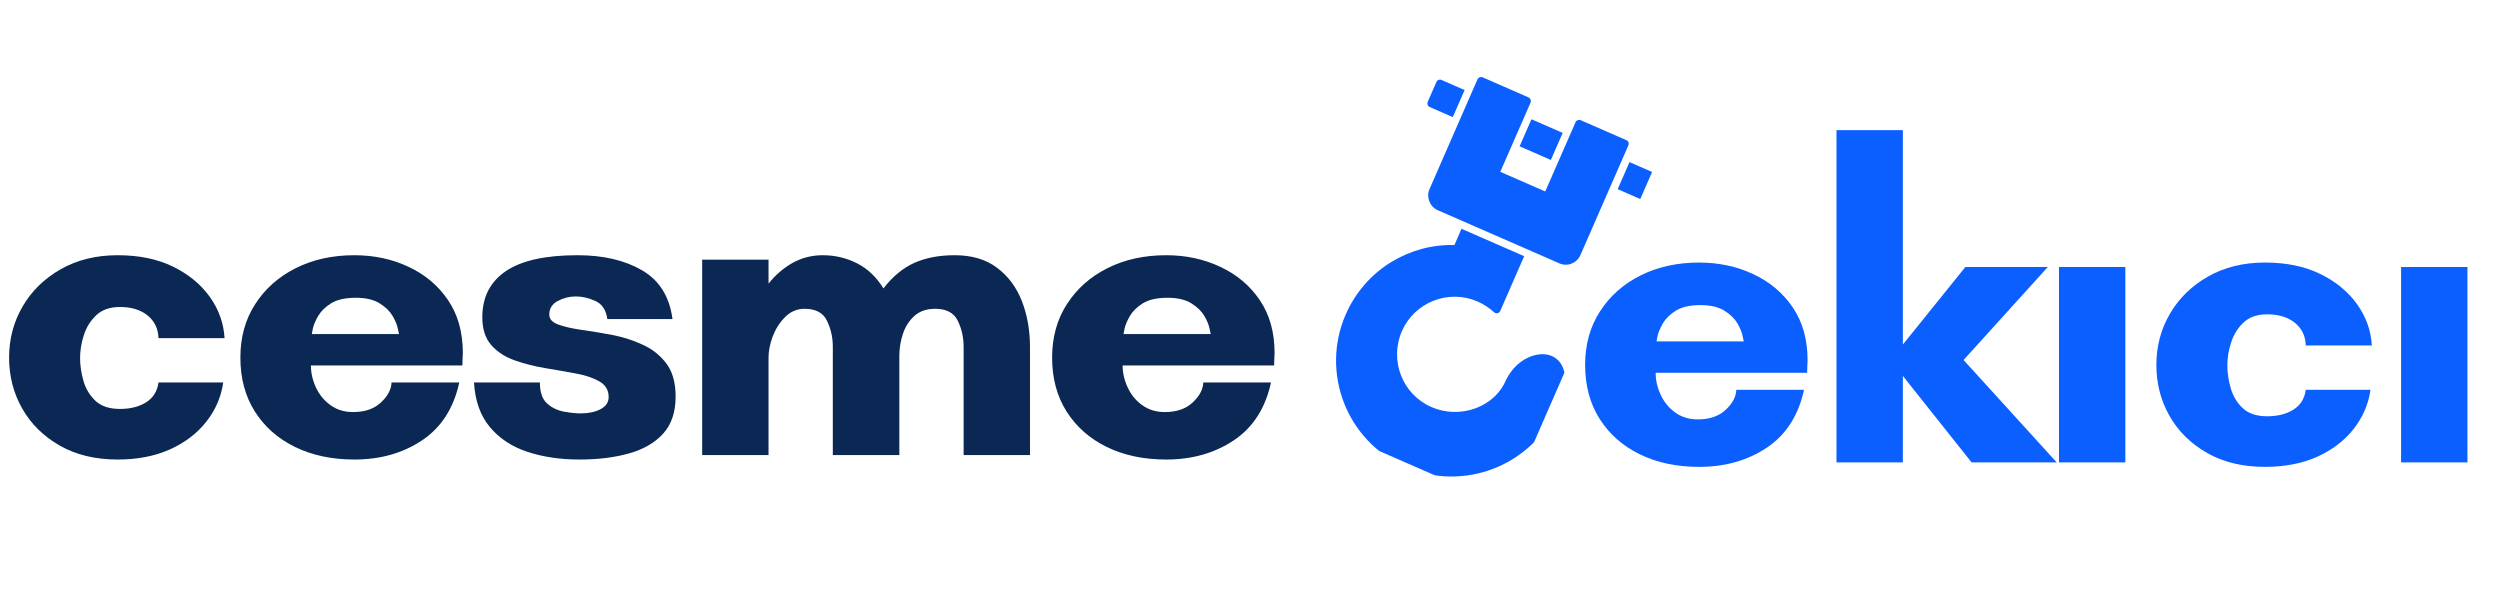
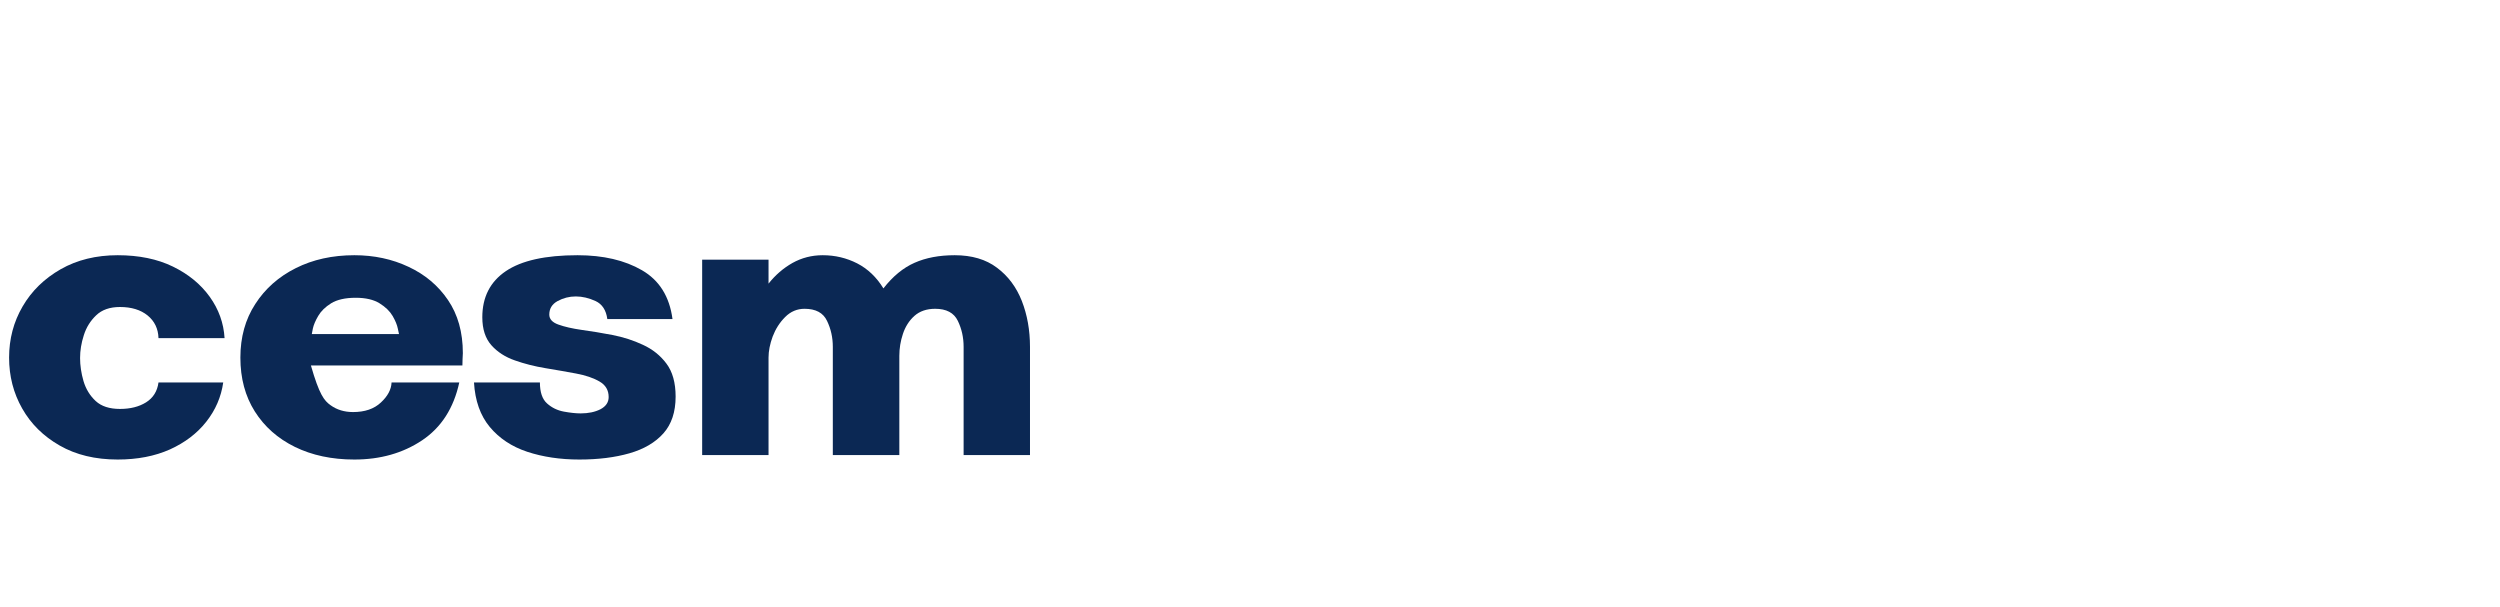
<svg xmlns="http://www.w3.org/2000/svg" width="350" zoomAndPan="magnify" viewBox="0 0 262.5 63.75" height="85" preserveAspectRatio="xMidYMid meet" version="1.0">
  <defs>
    <g />
    <clipPath id="bcadbe21f6">
      <path d="M 29 0.062 L 125.84 0.062 L 125.84 56.484 L 29 56.484 Z M 29 0.062 " clip-rule="nonzero" />
    </clipPath>
    <clipPath id="c190a2451c">
      <rect x="0" width="97" y="0" height="57" />
    </clipPath>
    <clipPath id="fbf2c3d279">
      <path d="M 5 20 L 30 20 L 30 47 L 5 47 Z M 5 20 " clip-rule="nonzero" />
    </clipPath>
    <clipPath id="788ee6d777">
      <path d="M 16.785 2.406 L 39.27 12.23 L 23.129 49.172 L 0.645 39.348 Z M 16.785 2.406 " clip-rule="nonzero" />
    </clipPath>
    <clipPath id="d8ae7cca91">
      <path d="M 16.785 2.406 L 39.27 12.23 L 23.129 49.172 L 0.645 39.348 Z M 16.785 2.406 " clip-rule="nonzero" />
    </clipPath>
    <clipPath id="f95d933b85">
      <path d="M 14 4 L 37 4 L 37 24 L 14 24 Z M 14 4 " clip-rule="nonzero" />
    </clipPath>
    <clipPath id="54488f3087">
      <path d="M 16.785 2.406 L 39.27 12.23 L 23.129 49.172 L 0.645 39.348 Z M 16.785 2.406 " clip-rule="nonzero" />
    </clipPath>
    <clipPath id="823bceecf4">
      <path d="M 16.785 2.406 L 39.27 12.23 L 23.129 49.172 L 0.645 39.348 Z M 16.785 2.406 " clip-rule="nonzero" />
    </clipPath>
    <clipPath id="b51f8bfb87">
      <path d="M 14 4 L 39 4 L 39 17 L 14 17 Z M 14 4 " clip-rule="nonzero" />
    </clipPath>
    <clipPath id="33a4a932fe">
      <path d="M 16.785 2.406 L 39.27 12.23 L 23.129 49.172 L 0.645 39.348 Z M 16.785 2.406 " clip-rule="nonzero" />
    </clipPath>
    <clipPath id="59a100b472">
-       <path d="M 16.785 2.406 L 39.27 12.23 L 23.129 49.172 L 0.645 39.348 Z M 16.785 2.406 " clip-rule="nonzero" />
-     </clipPath>
+       </clipPath>
    <clipPath id="ec520da0ec">
-       <rect x="0" width="126" y="0" height="57" />
-     </clipPath>
+       </clipPath>
    <clipPath id="bad4df711c">
      <path d="M 0.266 4 L 136 4 L 136 61 L 0.266 61 Z M 0.266 4 " clip-rule="nonzero" />
    </clipPath>
    <clipPath id="80f33778ec">
      <path d="M 0.266 22 L 24 22 L 24 45 L 0.266 45 Z M 0.266 22 " clip-rule="nonzero" />
    </clipPath>
    <clipPath id="6535a7365d">
      <rect x="0" width="136" y="0" height="57" />
    </clipPath>
  </defs>
  <g transform="matrix(1, 0, 0, 1, 135, 4)">
    <g clip-path="url(#ec520da0ec)">
      <g clip-path="url(#bcadbe21f6)">
        <g transform="matrix(1, 0, 0, 1, 29, 0)">
          <g clip-path="url(#c190a2451c)">
            <g fill="#0b5fff" fill-opacity="1">
              <g transform="translate(0.813, 44.552)">
                <g>
                  <path d="M 9.125 -12.703 L 18.281 -12.703 C 18.281 -12.703 18.238 -12.895 18.156 -13.281 C 18.082 -13.664 17.898 -14.109 17.609 -14.609 C 17.316 -15.109 16.859 -15.551 16.234 -15.938 C 15.617 -16.32 14.785 -16.516 13.734 -16.516 C 12.641 -16.516 11.781 -16.32 11.156 -15.938 C 10.539 -15.551 10.086 -15.109 9.797 -14.609 C 9.504 -14.109 9.316 -13.664 9.234 -13.281 C 9.16 -12.895 9.125 -12.703 9.125 -12.703 Z M 24.984 -10.703 C 24.984 -10.484 24.973 -10.266 24.953 -10.047 C 24.941 -9.828 24.938 -9.613 24.938 -9.406 L 9.031 -9.406 C 9.031 -8.625 9.207 -7.852 9.562 -7.094 C 9.914 -6.332 10.426 -5.711 11.094 -5.234 C 11.758 -4.754 12.547 -4.516 13.453 -4.516 C 14.691 -4.516 15.664 -4.848 16.375 -5.516 C 17.094 -6.18 17.469 -6.883 17.5 -7.625 L 24.609 -7.625 C 24.023 -4.926 22.723 -2.898 20.703 -1.547 C 18.691 -0.203 16.32 0.469 13.594 0.469 C 11.227 0.469 9.145 0.023 7.344 -0.859 C 5.551 -1.742 4.148 -2.984 3.141 -4.578 C 2.129 -6.18 1.625 -8.066 1.625 -10.234 C 1.625 -12.379 2.145 -14.254 3.188 -15.859 C 4.227 -17.473 5.645 -18.727 7.438 -19.625 C 9.238 -20.531 11.289 -20.984 13.594 -20.984 C 15.664 -20.984 17.562 -20.578 19.281 -19.766 C 21.008 -18.961 22.391 -17.801 23.422 -16.281 C 24.461 -14.758 24.984 -12.898 24.984 -10.703 Z M 24.984 -10.703 " />
                </g>
              </g>
            </g>
            <g fill="#0b5fff" fill-opacity="1">
              <g transform="translate(26.034, 44.552)">
                <g>
                  <path d="M 9.766 -9.078 L 9.766 0 L 2.797 0 L 2.797 -34.891 L 9.766 -34.891 L 9.766 -12.375 L 16.328 -20.516 L 24.984 -20.516 L 16.141 -10.75 L 25.922 0 L 16.984 0 Z M 9.766 -9.078 " />
                </g>
              </g>
            </g>
            <g fill="#0b5fff" fill-opacity="1">
              <g transform="translate(49.161, 44.552)">
                <g>
                  <path d="M 10 0 L 3.031 0 L 3.031 -20.516 L 10 -20.516 Z M 10 0 " />
                </g>
              </g>
            </g>
            <g fill="#0b5fff" fill-opacity="1">
              <g transform="translate(60.794, 44.552)">
                <g>
                  <path d="M 13.266 -15.547 C 12.203 -15.547 11.367 -15.254 10.766 -14.672 C 10.16 -14.098 9.727 -13.398 9.469 -12.578 C 9.207 -11.766 9.078 -10.969 9.078 -10.188 C 9.078 -9.414 9.195 -8.609 9.438 -7.766 C 9.688 -6.93 10.113 -6.234 10.719 -5.672 C 11.32 -5.117 12.172 -4.844 13.266 -4.844 C 14.348 -4.844 15.258 -5.07 16 -5.531 C 16.75 -6 17.188 -6.695 17.312 -7.625 L 24.109 -7.625 C 23.891 -6.102 23.297 -4.727 22.328 -3.5 C 21.367 -2.281 20.098 -1.312 18.516 -0.594 C 16.93 0.113 15.102 0.469 13.031 0.469 C 10.676 0.469 8.645 -0.02 6.938 -1 C 5.227 -1.977 3.914 -3.273 3 -4.891 C 2.082 -6.504 1.625 -8.285 1.625 -10.234 C 1.625 -12.191 2.098 -13.984 3.047 -15.609 C 3.992 -17.234 5.328 -18.535 7.047 -19.516 C 8.766 -20.492 10.758 -20.984 13.031 -20.984 C 15.258 -20.984 17.188 -20.586 18.812 -19.797 C 20.445 -19.004 21.738 -17.945 22.688 -16.625 C 23.633 -15.312 24.156 -13.863 24.25 -12.281 L 17.312 -12.281 C 17.281 -13.27 16.898 -14.062 16.172 -14.656 C 15.441 -15.25 14.473 -15.547 13.266 -15.547 Z M 13.266 -15.547 " />
                </g>
              </g>
            </g>
            <g fill="#0b5fff" fill-opacity="1">
              <g transform="translate(85.083, 44.552)">
                <g>
                  <path d="M 10 0 L 3.031 0 L 3.031 -20.516 L 10 -20.516 Z M 10 0 " />
                </g>
              </g>
            </g>
          </g>
        </g>
      </g>
      <g clip-path="url(#fbf2c3d279)">
        <g clip-path="url(#788ee6d777)">
          <g clip-path="url(#d8ae7cca91)">
            <path fill="#0b5fff" d="M 12.562 45.02 C 6.418 42.332 3.621 35.148 6.305 29.008 C 7.309 26.711 8.973 24.809 11.074 23.516 C 13.094 22.289 15.371 21.668 17.715 21.73 L 18.457 20.023 L 25.039 22.898 L 22.516 28.672 C 22.469 28.777 22.355 28.859 22.238 28.887 C 22.102 28.906 21.961 28.871 21.871 28.777 C 21.367 28.324 20.781 27.938 20.145 27.66 C 17.086 26.324 13.527 27.734 12.199 30.773 C 10.863 33.836 12.242 37.406 15.305 38.742 C 16.789 39.395 18.523 39.422 20.031 38.832 C 21.477 38.266 22.574 37.234 23.137 35.891 C 23.629 34.883 24.398 34.074 25.336 33.598 C 26.262 33.145 27.211 33.062 27.953 33.387 C 28.543 33.645 30.312 34.785 28.582 38.742 C 25.898 44.883 18.703 47.703 12.562 45.02 Z M 12.562 45.02 " fill-opacity="1" fill-rule="evenodd" />
          </g>
        </g>
      </g>
      <g clip-path="url(#f95d933b85)">
        <g clip-path="url(#54488f3087)">
          <g clip-path="url(#823bceecf4)">
            <path fill="#0b5fff" d="M 28.742 23.656 L 15.977 18.078 C 15.125 17.707 14.73 16.703 15.102 15.848 L 20.137 4.328 C 20.223 4.133 20.473 4.031 20.672 4.117 L 25.5 6.23 C 25.699 6.316 25.797 6.566 25.711 6.766 L 22.531 14.043 L 27.25 16.105 L 30.434 8.828 C 30.52 8.629 30.77 8.531 30.965 8.617 L 35.797 10.73 C 35.996 10.816 36.07 11.059 35.984 11.254 L 30.949 22.773 C 30.578 23.629 29.594 24.031 28.742 23.656 Z M 28.742 23.656 " fill-opacity="1" fill-rule="evenodd" />
          </g>
        </g>
      </g>
      <g clip-path="url(#b51f8bfb87)">
        <g clip-path="url(#33a4a932fe)">
          <g clip-path="url(#59a100b472)">
            <path fill="#0b5fff" d="M 17.543 8.297 L 15.117 7.238 C 14.898 7.141 14.82 6.898 14.906 6.703 L 15.824 4.605 C 15.91 4.406 16.141 4.301 16.359 4.395 L 18.785 5.457 Z M 37.281 16.922 L 34.855 15.863 L 36.098 13.02 L 38.523 14.082 C 38.723 14.168 38.82 14.418 38.734 14.617 L 37.816 16.715 C 37.73 16.91 37.48 17.008 37.281 16.922 Z M 27.84 12.797 L 24.559 11.363 L 25.801 8.523 L 29.082 9.953 Z M 27.84 12.797 " fill-opacity="1" fill-rule="evenodd" />
          </g>
        </g>
      </g>
    </g>
  </g>
  <g clip-path="url(#bad4df711c)">
    <g transform="matrix(1, 0, 0, 1, 0, 4)">
      <g clip-path="url(#6535a7365d)">
        <g clip-path="url(#80f33778ec)">
          <g fill="#0b2854" fill-opacity="1">
            <g transform="translate(-0.67, 43.782)">
              <g>
                <path d="M 13.266 -15.547 C 12.203 -15.547 11.367 -15.254 10.766 -14.672 C 10.16 -14.098 9.727 -13.398 9.469 -12.578 C 9.207 -11.766 9.078 -10.969 9.078 -10.188 C 9.078 -9.414 9.195 -8.609 9.438 -7.766 C 9.688 -6.93 10.113 -6.234 10.719 -5.672 C 11.32 -5.117 12.172 -4.844 13.266 -4.844 C 14.348 -4.844 15.258 -5.07 16 -5.531 C 16.75 -6 17.188 -6.695 17.312 -7.625 L 24.109 -7.625 C 23.891 -6.102 23.297 -4.727 22.328 -3.5 C 21.367 -2.281 20.098 -1.312 18.516 -0.594 C 16.93 0.113 15.102 0.469 13.031 0.469 C 10.676 0.469 8.645 -0.02 6.938 -1 C 5.227 -1.977 3.914 -3.273 3 -4.891 C 2.082 -6.504 1.625 -8.285 1.625 -10.234 C 1.625 -12.191 2.098 -13.984 3.047 -15.609 C 3.992 -17.234 5.328 -18.535 7.047 -19.516 C 8.766 -20.492 10.758 -20.984 13.031 -20.984 C 15.258 -20.984 17.188 -20.586 18.812 -19.797 C 20.445 -19.004 21.738 -17.945 22.688 -16.625 C 23.633 -15.312 24.156 -13.863 24.25 -12.281 L 17.312 -12.281 C 17.281 -13.27 16.898 -14.062 16.172 -14.656 C 15.441 -15.25 14.473 -15.547 13.266 -15.547 Z M 13.266 -15.547 " />
              </g>
            </g>
          </g>
        </g>
        <g fill="#0b2854" fill-opacity="1">
          <g transform="translate(23.615, 43.782)">
            <g>
-               <path d="M 9.125 -12.703 L 18.281 -12.703 C 18.281 -12.703 18.238 -12.895 18.156 -13.281 C 18.082 -13.664 17.898 -14.109 17.609 -14.609 C 17.316 -15.109 16.859 -15.551 16.234 -15.938 C 15.617 -16.32 14.785 -16.516 13.734 -16.516 C 12.641 -16.516 11.781 -16.32 11.156 -15.938 C 10.539 -15.551 10.086 -15.109 9.797 -14.609 C 9.504 -14.109 9.316 -13.664 9.234 -13.281 C 9.16 -12.895 9.125 -12.703 9.125 -12.703 Z M 24.984 -10.703 C 24.984 -10.484 24.973 -10.266 24.953 -10.047 C 24.941 -9.828 24.938 -9.613 24.938 -9.406 L 9.031 -9.406 C 9.031 -8.625 9.207 -7.852 9.562 -7.094 C 9.914 -6.332 10.426 -5.711 11.094 -5.234 C 11.758 -4.754 12.547 -4.516 13.453 -4.516 C 14.691 -4.516 15.664 -4.848 16.375 -5.516 C 17.094 -6.18 17.469 -6.883 17.5 -7.625 L 24.609 -7.625 C 24.023 -4.926 22.723 -2.898 20.703 -1.547 C 18.691 -0.203 16.32 0.469 13.594 0.469 C 11.227 0.469 9.145 0.023 7.344 -0.859 C 5.551 -1.742 4.148 -2.984 3.141 -4.578 C 2.129 -6.18 1.625 -8.066 1.625 -10.234 C 1.625 -12.379 2.145 -14.254 3.188 -15.859 C 4.227 -17.473 5.645 -18.727 7.438 -19.625 C 9.238 -20.531 11.289 -20.984 13.594 -20.984 C 15.664 -20.984 17.562 -20.578 19.281 -19.766 C 21.008 -18.961 22.391 -17.801 23.422 -16.281 C 24.461 -14.758 24.984 -12.898 24.984 -10.703 Z M 24.984 -10.703 " />
+               <path d="M 9.125 -12.703 L 18.281 -12.703 C 18.281 -12.703 18.238 -12.895 18.156 -13.281 C 18.082 -13.664 17.898 -14.109 17.609 -14.609 C 17.316 -15.109 16.859 -15.551 16.234 -15.938 C 15.617 -16.32 14.785 -16.516 13.734 -16.516 C 12.641 -16.516 11.781 -16.32 11.156 -15.938 C 10.539 -15.551 10.086 -15.109 9.797 -14.609 C 9.504 -14.109 9.316 -13.664 9.234 -13.281 C 9.16 -12.895 9.125 -12.703 9.125 -12.703 Z M 24.984 -10.703 C 24.984 -10.484 24.973 -10.266 24.953 -10.047 C 24.941 -9.828 24.938 -9.613 24.938 -9.406 L 9.031 -9.406 C 9.914 -6.332 10.426 -5.711 11.094 -5.234 C 11.758 -4.754 12.547 -4.516 13.453 -4.516 C 14.691 -4.516 15.664 -4.848 16.375 -5.516 C 17.094 -6.18 17.469 -6.883 17.5 -7.625 L 24.609 -7.625 C 24.023 -4.926 22.723 -2.898 20.703 -1.547 C 18.691 -0.203 16.32 0.469 13.594 0.469 C 11.227 0.469 9.145 0.023 7.344 -0.859 C 5.551 -1.742 4.148 -2.984 3.141 -4.578 C 2.129 -6.18 1.625 -8.066 1.625 -10.234 C 1.625 -12.379 2.145 -14.254 3.188 -15.859 C 4.227 -17.473 5.645 -18.727 7.438 -19.625 C 9.238 -20.531 11.289 -20.984 13.594 -20.984 C 15.664 -20.984 17.562 -20.578 19.281 -19.766 C 21.008 -18.961 22.391 -17.801 23.422 -16.281 C 24.461 -14.758 24.984 -12.898 24.984 -10.703 Z M 24.984 -10.703 " />
            </g>
          </g>
        </g>
        <g fill="#0b2854" fill-opacity="1">
          <g transform="translate(48.831, 43.782)">
            <g>
              <path d="M 21.781 -14.281 L 14.938 -14.281 C 14.812 -15.219 14.398 -15.848 13.703 -16.172 C 13.004 -16.492 12.312 -16.656 11.625 -16.656 C 10.945 -16.656 10.312 -16.492 9.719 -16.172 C 9.133 -15.848 8.844 -15.375 8.844 -14.75 C 8.844 -14.281 9.16 -13.93 9.797 -13.703 C 10.43 -13.473 11.25 -13.285 12.25 -13.141 C 13.258 -13.004 14.332 -12.828 15.469 -12.609 C 16.602 -12.391 17.672 -12.047 18.672 -11.578 C 19.68 -11.117 20.504 -10.461 21.141 -9.609 C 21.785 -8.754 22.109 -7.598 22.109 -6.141 C 22.109 -4.523 21.68 -3.238 20.828 -2.281 C 19.973 -1.32 18.785 -0.625 17.266 -0.188 C 15.742 0.25 13.988 0.469 12 0.469 C 9.988 0.469 8.164 0.195 6.531 -0.344 C 4.906 -0.883 3.594 -1.754 2.594 -2.953 C 1.602 -4.148 1.051 -5.707 0.938 -7.625 L 7.859 -7.625 C 7.859 -6.602 8.109 -5.867 8.609 -5.422 C 9.109 -4.973 9.695 -4.688 10.375 -4.562 C 11.062 -4.438 11.648 -4.375 12.141 -4.375 C 12.953 -4.375 13.645 -4.52 14.219 -4.812 C 14.789 -5.113 15.078 -5.539 15.078 -6.094 C 15.078 -6.812 14.758 -7.352 14.125 -7.719 C 13.488 -8.094 12.664 -8.375 11.656 -8.562 C 10.645 -8.75 9.57 -8.938 8.438 -9.125 C 7.312 -9.312 6.242 -9.582 5.234 -9.938 C 4.223 -10.289 3.398 -10.82 2.766 -11.531 C 2.129 -12.25 1.812 -13.227 1.812 -14.469 C 1.812 -16.582 2.633 -18.195 4.281 -19.312 C 5.926 -20.426 8.438 -20.984 11.812 -20.984 C 14.508 -20.984 16.766 -20.457 18.578 -19.406 C 20.398 -18.352 21.469 -16.645 21.781 -14.281 Z M 21.781 -14.281 " />
            </g>
          </g>
        </g>
        <g fill="#0b2854" fill-opacity="1">
          <g transform="translate(70.93, 43.782)">
            <g>
              <path d="M 23.5 -10.422 L 23.5 0 L 16.516 0 L 16.516 -11.359 C 16.516 -12.348 16.312 -13.258 15.906 -14.094 C 15.508 -14.938 14.723 -15.359 13.547 -15.359 C 12.766 -15.359 12.086 -15.07 11.516 -14.5 C 10.941 -13.926 10.504 -13.242 10.203 -12.453 C 9.91 -11.66 9.766 -10.922 9.766 -10.234 L 9.766 0 L 2.797 0 L 2.797 -20.516 L 9.766 -20.516 L 9.766 -18 C 10.484 -18.906 11.32 -19.629 12.281 -20.172 C 13.25 -20.711 14.305 -20.984 15.453 -20.984 C 16.754 -20.984 17.961 -20.695 19.078 -20.125 C 20.191 -19.551 21.109 -18.676 21.828 -17.5 C 22.816 -18.77 23.906 -19.664 25.094 -20.188 C 26.289 -20.719 27.695 -20.984 29.312 -20.984 C 31.113 -20.984 32.594 -20.547 33.75 -19.672 C 34.914 -18.805 35.785 -17.645 36.359 -16.188 C 36.93 -14.727 37.219 -13.117 37.219 -11.359 L 37.219 0 L 30.25 0 L 30.25 -11.359 C 30.25 -12.348 30.047 -13.258 29.641 -14.094 C 29.234 -14.938 28.441 -15.359 27.266 -15.359 C 26.367 -15.359 25.641 -15.109 25.078 -14.609 C 24.523 -14.109 24.125 -13.477 23.875 -12.719 C 23.625 -11.969 23.5 -11.203 23.5 -10.422 Z M 23.5 -10.422 " />
            </g>
          </g>
        </g>
        <g fill="#0b2854" fill-opacity="1">
          <g transform="translate(108.847, 43.782)">
            <g>
-               <path d="M 9.125 -12.703 L 18.281 -12.703 C 18.281 -12.703 18.238 -12.895 18.156 -13.281 C 18.082 -13.664 17.898 -14.109 17.609 -14.609 C 17.316 -15.109 16.859 -15.551 16.234 -15.938 C 15.617 -16.32 14.785 -16.516 13.734 -16.516 C 12.641 -16.516 11.781 -16.32 11.156 -15.938 C 10.539 -15.551 10.086 -15.109 9.797 -14.609 C 9.504 -14.109 9.316 -13.664 9.234 -13.281 C 9.16 -12.895 9.125 -12.703 9.125 -12.703 Z M 24.984 -10.703 C 24.984 -10.484 24.973 -10.266 24.953 -10.047 C 24.941 -9.828 24.938 -9.613 24.938 -9.406 L 9.031 -9.406 C 9.031 -8.625 9.207 -7.852 9.562 -7.094 C 9.914 -6.332 10.426 -5.711 11.094 -5.234 C 11.758 -4.754 12.547 -4.516 13.453 -4.516 C 14.691 -4.516 15.664 -4.848 16.375 -5.516 C 17.094 -6.18 17.469 -6.883 17.5 -7.625 L 24.609 -7.625 C 24.023 -4.926 22.723 -2.898 20.703 -1.547 C 18.691 -0.203 16.32 0.469 13.594 0.469 C 11.227 0.469 9.145 0.023 7.344 -0.859 C 5.551 -1.742 4.148 -2.984 3.141 -4.578 C 2.129 -6.18 1.625 -8.066 1.625 -10.234 C 1.625 -12.379 2.145 -14.254 3.188 -15.859 C 4.227 -17.473 5.645 -18.727 7.438 -19.625 C 9.238 -20.531 11.289 -20.984 13.594 -20.984 C 15.664 -20.984 17.562 -20.578 19.281 -19.766 C 21.008 -18.961 22.391 -17.801 23.422 -16.281 C 24.461 -14.758 24.984 -12.898 24.984 -10.703 Z M 24.984 -10.703 " />
-             </g>
+               </g>
          </g>
        </g>
      </g>
    </g>
  </g>
</svg>